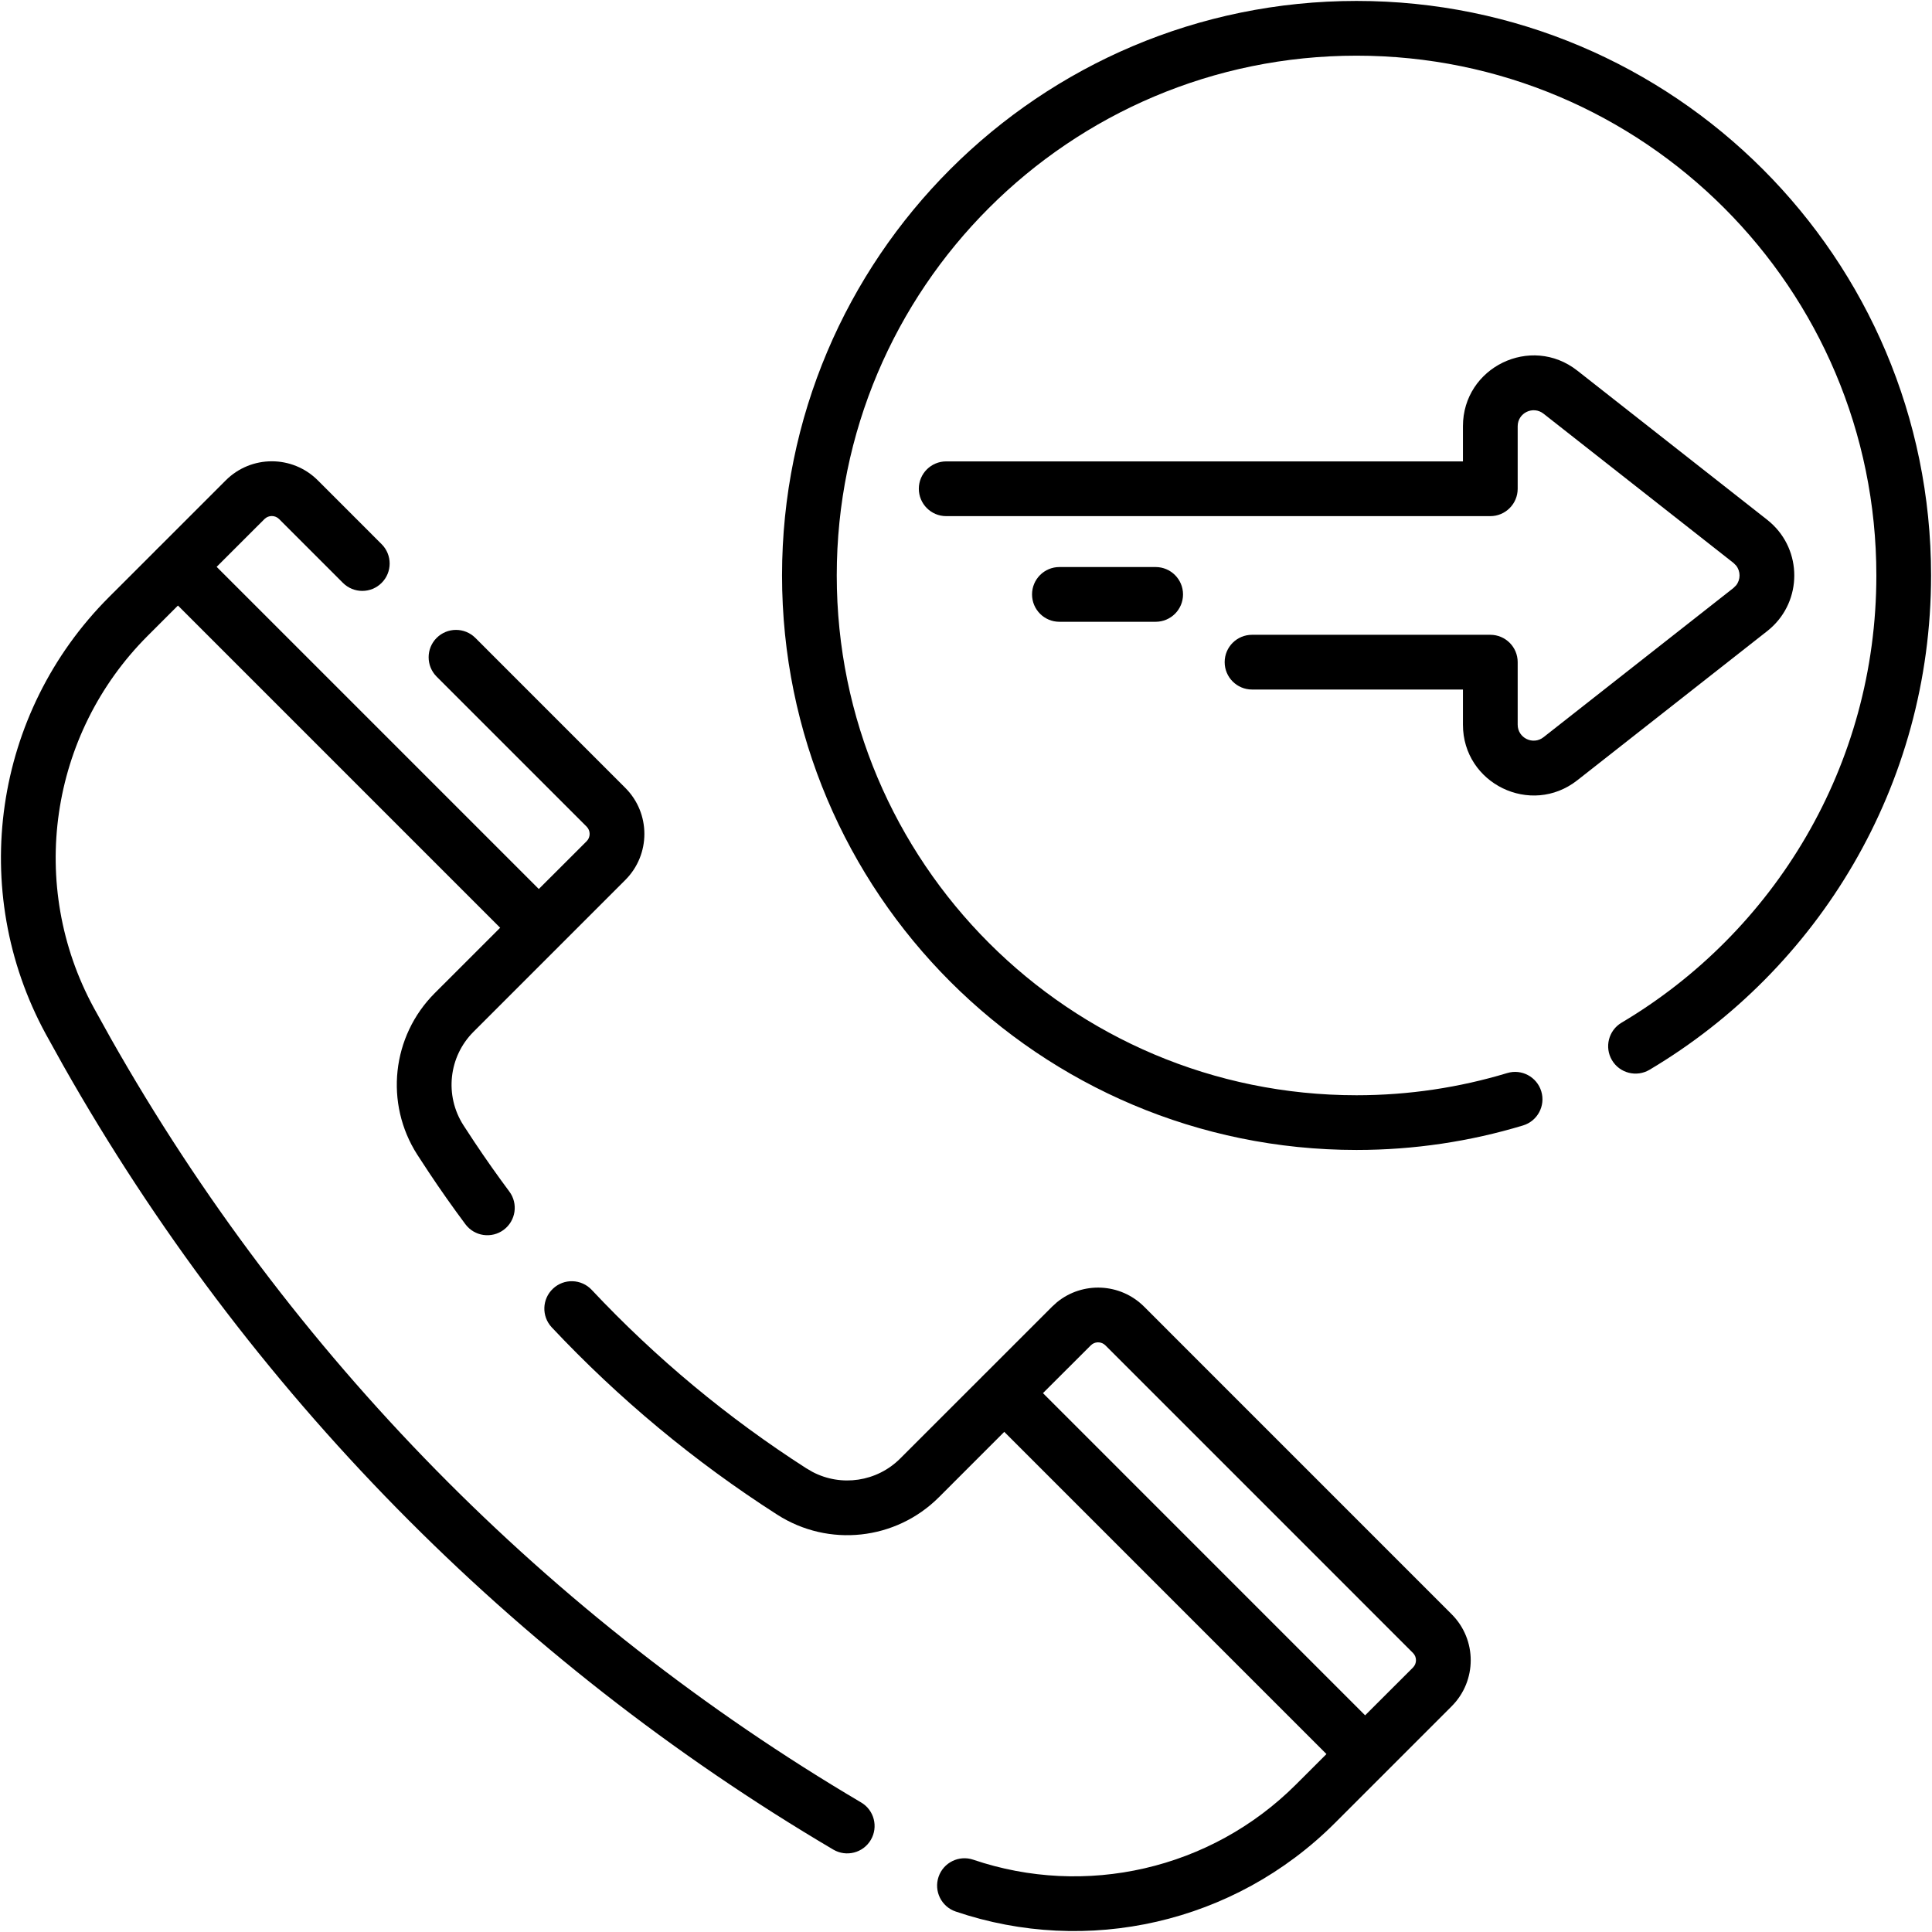
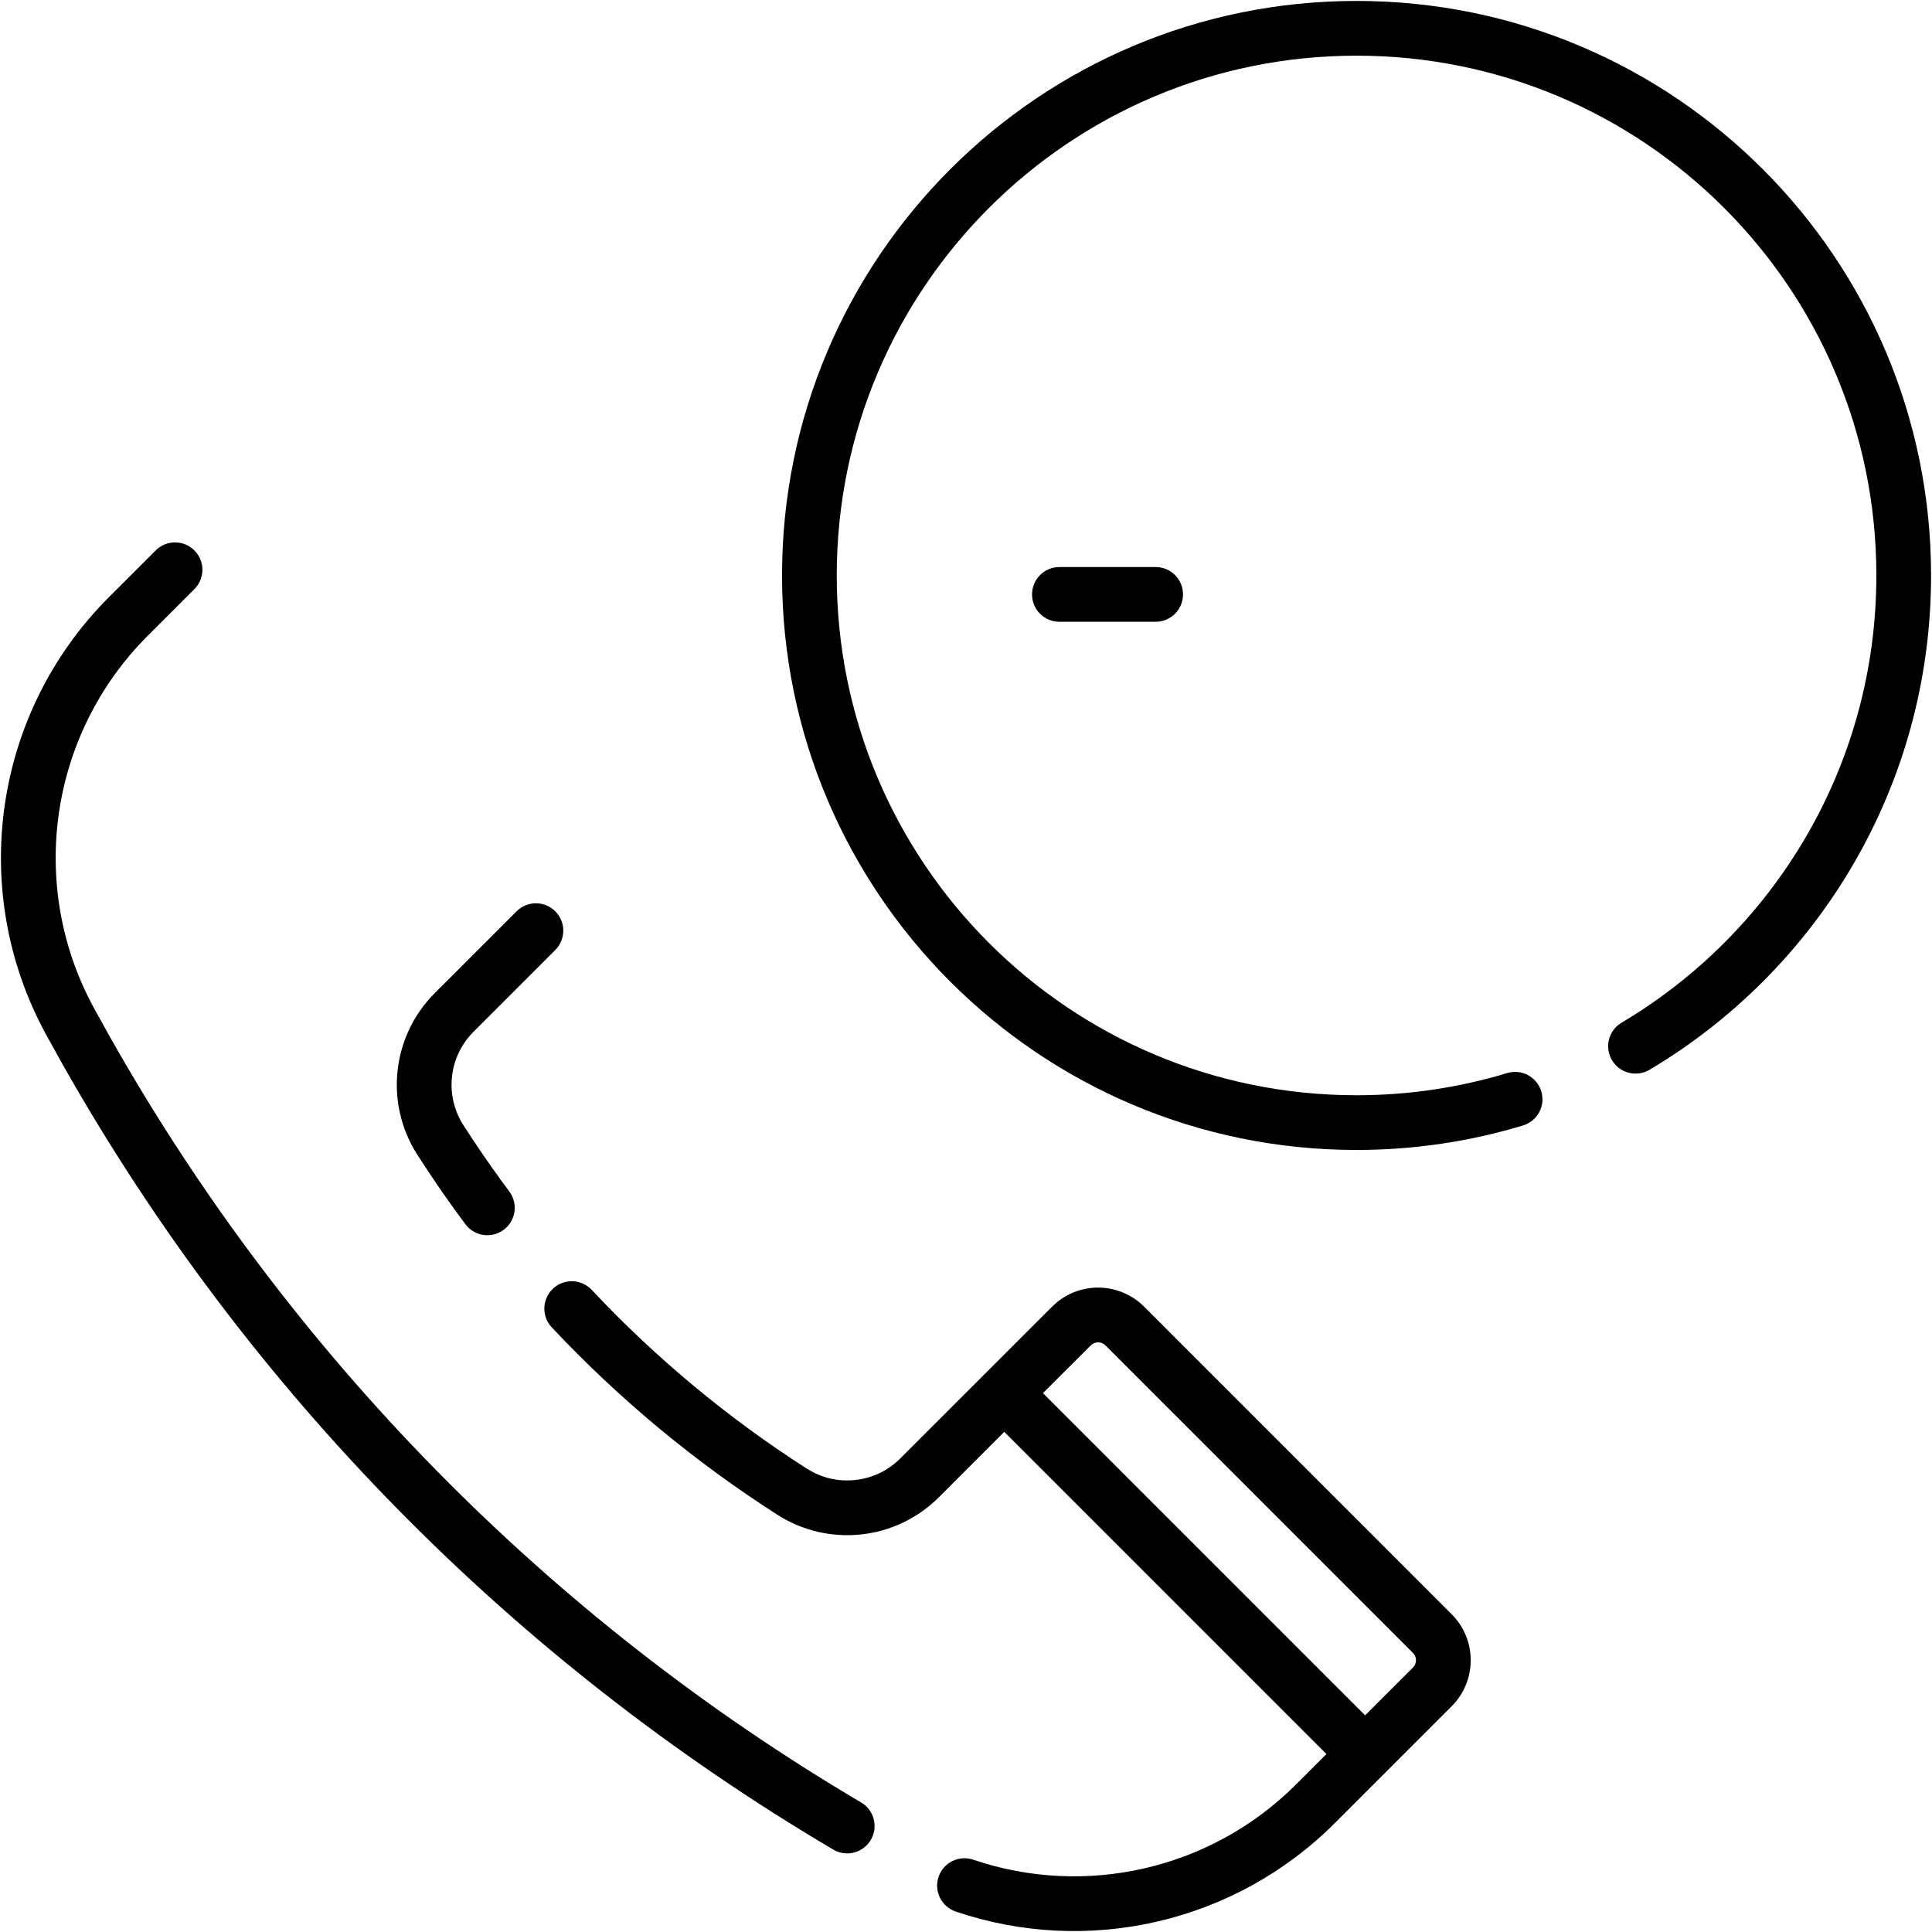
<svg xmlns="http://www.w3.org/2000/svg" width="60" height="60" viewBox="0 0 60 60">
  <g clip-path="url(#clip0_6101_502)">
    <path d="M58.272 17.871C58.272 8.956 51.044 1.729 42.129 1.729C33.214 1.729 25.986 8.956 25.986 17.871C25.986 26.786 33.214 34.014 42.129 34.014C43.757 34.014 45.327 33.772 46.807 33.325C47.256 33.189 47.73 33.444 47.866 33.893C48.002 34.342 47.748 34.816 47.299 34.952C45.661 35.447 43.925 35.713 42.129 35.713C32.275 35.713 24.287 27.725 24.287 17.871C24.287 8.017 32.275 0.029 42.129 0.029C51.983 0.029 59.971 8.017 59.971 17.871C59.971 24.403 56.46 30.115 51.227 33.223C50.823 33.462 50.301 33.329 50.062 32.926C49.822 32.522 49.955 32 50.358 31.761C55.098 28.947 58.272 23.779 58.272 17.871Z" />
    <path d="M32.826 40.441C33.62 39.793 34.792 39.84 35.532 40.58L45.082 50.131C45.872 50.92 45.872 52.2 45.082 52.99L42.997 55.075L42.933 55.133C42.599 55.406 42.106 55.386 41.795 55.075L30.588 43.867L30.531 43.804C30.407 43.653 30.339 43.464 30.339 43.266C30.339 43.041 30.428 42.824 30.588 42.665L32.673 40.58L32.826 40.441ZM34.33 41.782C34.22 41.672 34.05 41.658 33.925 41.741L33.875 41.782L32.39 43.265L42.395 53.271L43.88 51.788C44.006 51.662 44.006 51.458 43.88 51.333L34.33 41.782Z" />
-     <path d="M7.011 14.918C7.8 14.129 9.081 14.128 9.87 14.918L11.852 16.9C12.184 17.232 12.184 17.77 11.852 18.102C11.521 18.434 10.982 18.434 10.65 18.102L8.668 16.12C8.542 15.994 8.339 15.995 8.213 16.12L6.728 17.604L16.733 27.609L18.218 26.126C18.343 26 18.343 25.797 18.218 25.671L13.56 21.013C13.229 20.681 13.229 20.142 13.56 19.811C13.893 19.479 14.431 19.479 14.763 19.811L19.42 24.469C20.209 25.258 20.209 26.538 19.42 27.328L17.335 29.413L17.273 29.47C17.121 29.593 16.931 29.662 16.734 29.662C16.509 29.662 16.292 29.572 16.133 29.413L4.926 18.205L4.869 18.142C4.745 17.991 4.677 17.802 4.677 17.604C4.677 17.379 4.766 17.162 4.926 17.003L7.011 14.918Z" />
    <path d="M41.705 53.964C42.036 53.632 42.575 53.632 42.907 53.964C43.238 54.296 43.238 54.833 42.907 55.165L41.455 56.617C38.334 59.737 33.752 60.748 29.679 59.364C29.235 59.213 28.997 58.731 29.148 58.286C29.299 57.842 29.782 57.604 30.226 57.755C33.694 58.933 37.596 58.071 40.252 55.415L41.705 53.964Z" />
    <path d="M4.835 17.094C5.167 16.762 5.705 16.762 6.037 17.094C6.369 17.426 6.369 17.963 6.037 18.295L4.585 19.747C1.531 22.802 0.85 27.503 2.913 31.298L3.443 32.253C9 42.072 17.038 50.251 26.743 55.977C27.148 56.215 27.282 56.737 27.043 57.141C26.805 57.545 26.283 57.679 25.879 57.441C15.917 51.564 7.667 43.169 1.964 33.09L1.42 32.11C-1.003 27.653 -0.204 22.133 3.383 18.545L4.835 17.094Z" />
    <path d="M16.043 28.302C16.375 27.97 16.913 27.97 17.245 28.302C17.576 28.634 17.576 29.171 17.245 29.503L14.704 32.044C13.932 32.816 13.802 34.022 14.39 34.942L14.734 35.467C15.082 35.989 15.443 36.501 15.817 37.003C16.098 37.379 16.02 37.912 15.643 38.193C15.267 38.473 14.734 38.396 14.454 38.02C14.062 37.494 13.683 36.957 13.319 36.409L12.959 35.859C11.939 34.267 12.165 32.179 13.502 30.842L16.043 28.302Z" />
    <path d="M17.174 40.02C17.516 39.698 18.054 39.715 18.376 40.058C20.358 42.169 22.598 44.034 25.049 45.605H25.05L25.057 45.608L25.058 45.609L25.234 45.712C26.127 46.18 27.232 46.02 27.956 45.296L30.497 42.756C30.829 42.424 31.366 42.424 31.698 42.756C32.03 43.088 32.03 43.626 31.698 43.958L29.158 46.498C27.821 47.835 25.733 48.061 24.141 47.041V47.04L24.136 47.037H24.134L24.593 46.321L24.814 45.976L24.134 47.037C21.563 45.39 19.214 43.435 17.135 41.222C16.814 40.88 16.831 40.341 17.174 40.02Z" />
-     <path d="M45.433 13.237C45.433 11.405 47.544 10.378 48.985 11.51L54.884 16.144L54.985 16.229C55.969 17.1 55.969 18.643 54.985 19.513L54.884 19.598L48.985 24.232C47.544 25.364 45.433 24.338 45.433 22.506V21.414H38.884C38.414 21.414 38.033 21.033 38.033 20.563C38.033 20.094 38.414 19.714 38.884 19.714H46.283C46.752 19.714 47.133 20.094 47.133 20.563V22.506C47.133 22.919 47.61 23.151 47.935 22.895L53.833 18.261L53.916 18.179C54.059 18 54.059 17.743 53.916 17.563L53.833 17.481L47.935 12.847C47.61 12.592 47.133 12.823 47.133 13.237V15.178C47.133 15.648 46.752 16.029 46.283 16.029H29.385C28.915 16.029 28.535 15.648 28.535 15.178C28.535 14.709 28.916 14.329 29.385 14.329H45.433V13.237Z" />
    <path d="M35.89 17.61C36.359 17.61 36.74 17.991 36.74 18.46C36.74 18.93 36.359 19.31 35.89 19.31H32.9C32.431 19.31 32.051 18.93 32.051 18.46C32.051 17.991 32.431 17.61 32.9 17.61H35.89Z" />
  </g>
</svg>